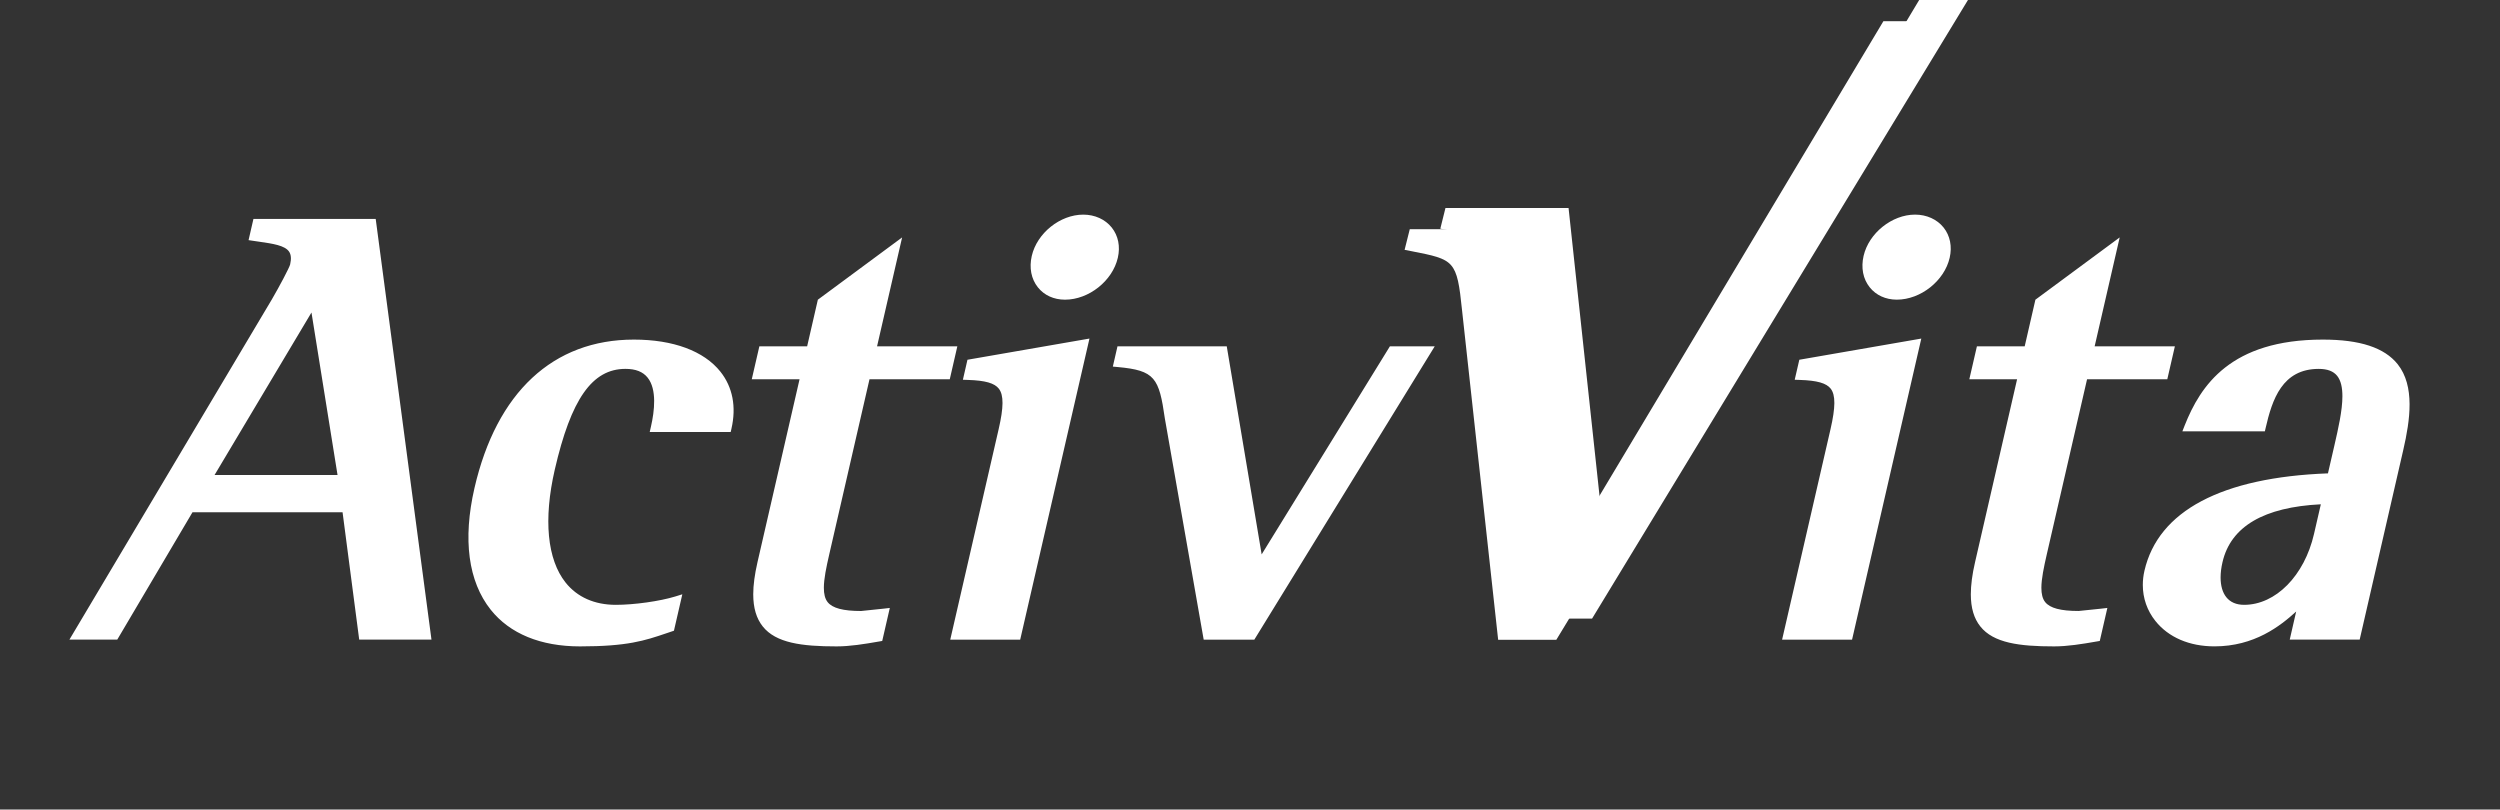
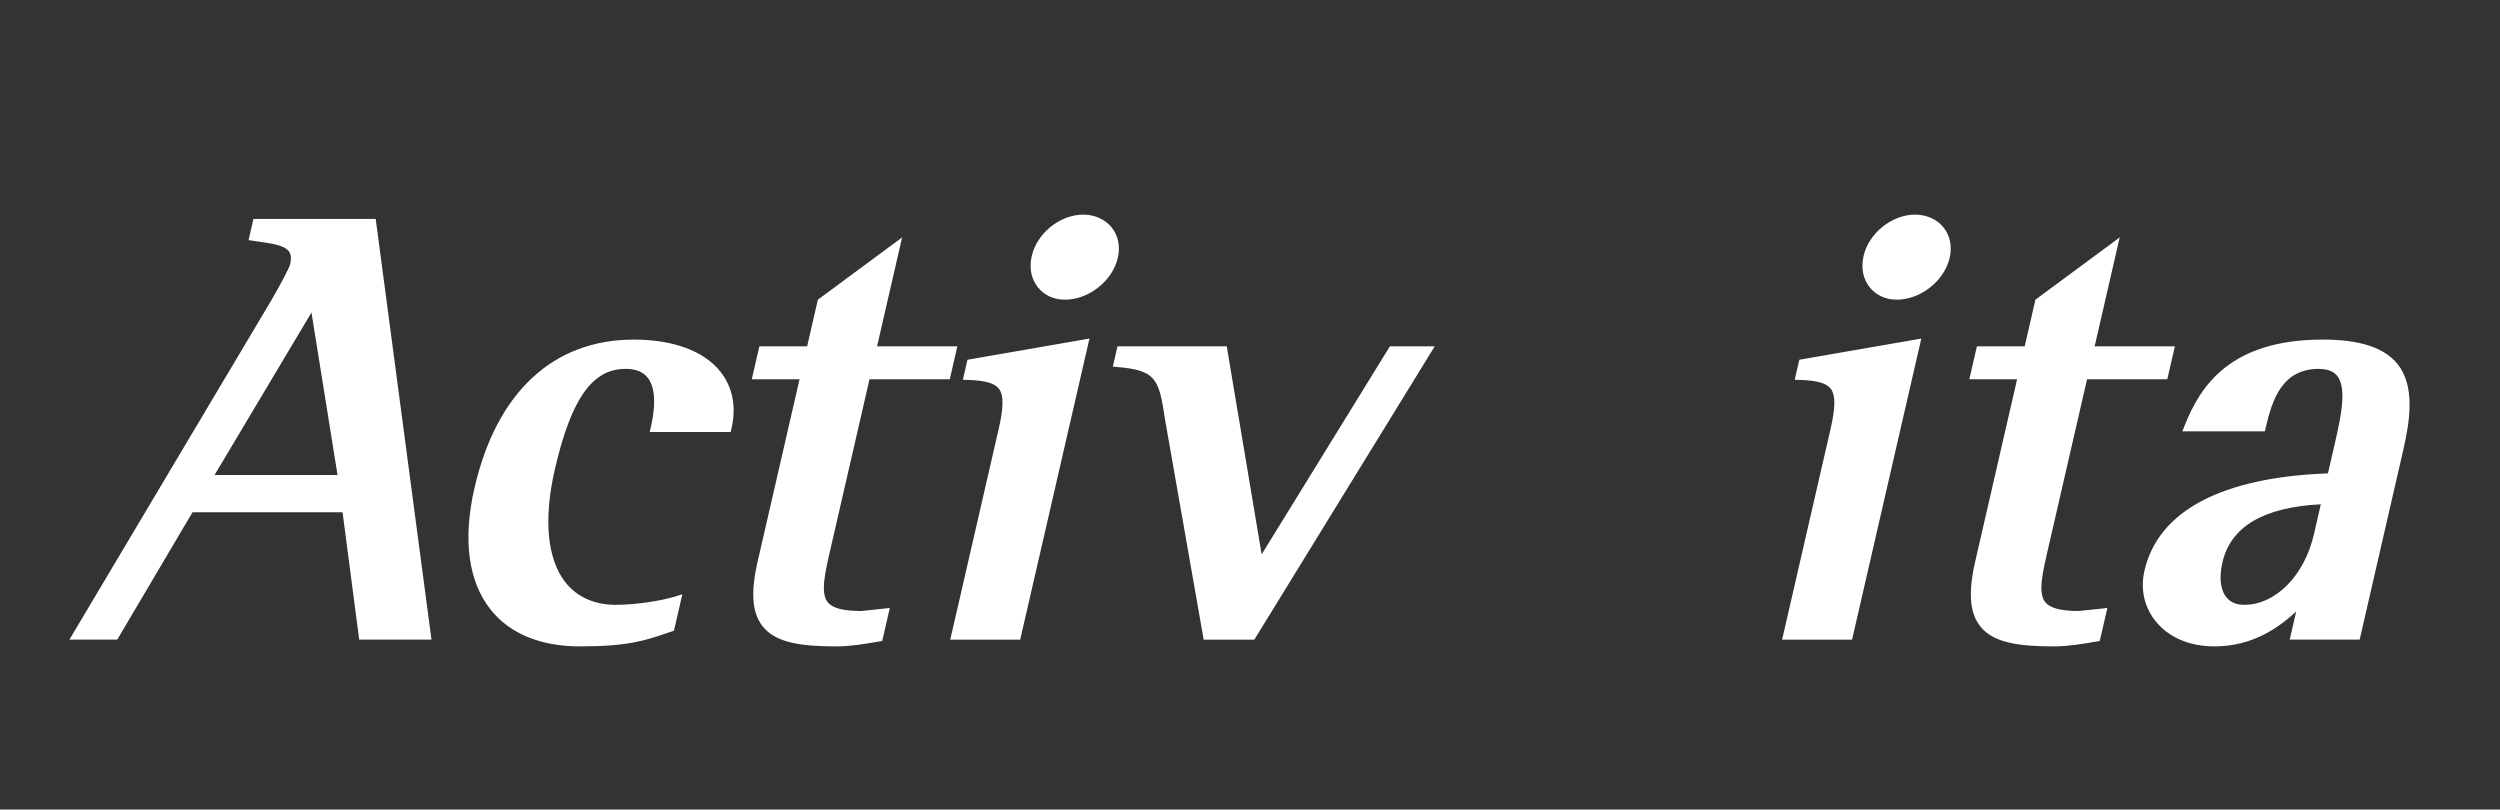
<svg xmlns="http://www.w3.org/2000/svg" version="1.1" x="0px" y="0px" width="210px" height="68px" viewBox="-5.83 0 210 68" enable-background="new -5.83 0 210 68" xml:space="preserve">
  <rect x="-5.83" y="0" width="210" height="68" fill="#333333" stroke="none" />
  <defs>
</defs>
-   <path fill="#FFFFFF" d="M158.847,0h-3.467c0,0-25.662,42.889-26.556,44.379c-0.182-1.712-2.895-26.908-2.895-26.908h-10.34  l-0.432,1.737l0.586,0.114c3.597,0.708,3.809,0.75,4.238,4.966c0,0.002,3.037,27.675,3.037,27.675h4.885L159.479,0H158.847z" />
-   <path fill="#FFFFFF" d="M155.843,1.778h-3.466c0,0-25.663,42.896-26.553,44.382c-0.188-1.708-2.897-26.91-2.897-26.91h-10.336  l-0.435,1.737l0.588,0.114c3.594,0.706,3.809,0.749,4.238,4.964c0,0.003,3.033,27.678,3.033,27.678h4.885l31.574-51.966  L155.843,1.778L155.843,1.778z" />
  <path fill="#FFFFFF" d="M25.418,18.389h-9.959l-0.41,1.783l0.939,0.138c1.083,0.157,2.105,0.302,2.463,0.824  c0.17,0.25,0.2,0.602,0.091,1.081c-0.061,0.262-0.917,1.877-1.536,2.935L0,53.729h4.019c0,0,6.121-10.363,6.321-10.701h12.605  c0.078,0.586,1.398,10.701,1.398,10.701h6.071l-4.685-35.339H25.418z M12.194,39.898c0.562-0.943,7.279-12.207,8.14-13.647  c0.264,1.643,2.073,12.919,2.189,13.647H12.194z M47.419,28.526c-6.788,0-11.543,4.428-13.394,12.472  c-0.993,4.314-0.521,7.848,1.364,10.217c1.606,2.018,4.199,3.082,7.499,3.082c3.999,0,5.433-0.484,7.251-1.1l0.642-0.217l0.704-3.06  l-0.588,0.183c-1.3,0.4-3.45,0.703-5.002,0.703c-1.782,0-3.24-0.646-4.215-1.871c-1.545-1.94-1.869-5.308-0.911-9.479  c1.367-5.938,3.142-8.471,5.938-8.471c0.86,0,1.471,0.241,1.866,0.739c0.784,0.984,0.58,2.787,0.273,4.125l-0.1,0.437h6.802  l0.063-0.276c0.423-1.84,0.103-3.495-0.925-4.788C53.301,29.482,50.719,28.526,47.419,28.526 M67.207,31.861h6.743l0.636-2.769  h-6.743c0.18-0.786,2.105-9.149,2.105-9.149l-0.774,0.573l-6.304,4.659c0,0-0.791,3.438-0.9,3.917h-4.014l-0.638,2.769h4.014  c-0.188,0.824-3.533,15.362-3.533,15.362c-0.237,1.031-0.357,1.926-0.357,2.697c0,1.148,0.266,2.032,0.797,2.699  c1.107,1.395,3.28,1.678,6.201,1.678c1.124,0,2.297-0.188,3.604-0.417l0.233-0.04l0.637-2.773l-0.54,0.062l-1.869,0.195  c-1.514,0-2.407-0.237-2.813-0.746c-0.228-0.287-0.318-0.695-0.318-1.201c0-0.75,0.201-1.716,0.454-2.815  C63.828,46.559,67.085,32.394,67.207,31.861 M110.921,29.092c0,0-9.864,16.004-10.772,17.477c-0.281-1.68-2.932-17.477-2.932-17.477  h-9.179l-0.39,1.703l0.405,0.036c3.139,0.284,3.477,0.912,3.966,4.328c0.002,0.01,3.261,18.571,3.261,18.571h4.254l15.154-24.639  h-0.638H110.921z M87.558,19.115c-0.55-0.69-1.422-1.086-2.396-1.086c-1.944,0-3.883,1.554-4.323,3.467  c-0.229,0.998-0.048,1.936,0.512,2.639c0.532,0.669,1.343,1.038,2.28,1.038c2,0,3.991-1.579,4.436-3.518  C88.287,20.704,88.104,19.803,87.558,19.115 M75.437,30.219l-0.385,1.68l0.43,0.015c1.456,0.047,2.23,0.268,2.593,0.738  c0.414,0.536,0.409,1.556-0.02,3.407L73.991,53.73h5.875l5.819-25.291l-0.528,0.092L75.437,30.219z M155.034,18.028  c-1.941,0-3.88,1.554-4.322,3.465c-0.229,1-0.049,1.937,0.513,2.639c0.533,0.671,1.344,1.039,2.28,1.039  c2,0,3.993-1.579,4.438-3.518c0.218-0.95,0.035-1.852-0.51-2.539C156.883,18.425,156.011,18.028,155.034,18.028 M145.313,30.219  l-0.388,1.68l0.431,0.015c1.455,0.047,2.233,0.268,2.596,0.738c0.41,0.536,0.406,1.556-0.021,3.407l-4.065,17.672h5.877  l5.816-25.291l-0.529,0.092L145.313,30.219z M168.777,51.322c-1.512,0-2.403-0.237-2.812-0.746c-0.229-0.287-0.319-0.695-0.319-1.2  c0-0.751,0.203-1.717,0.455-2.817c0,0,2.933-12.739,3.381-14.698h6.74l0.637-2.769h-6.739c0.18-0.786,2.104-9.149,2.104-9.149  l-0.773,0.573l-6.307,4.659c0,0-0.789,3.438-0.9,3.917h-4.014l-0.638,2.769h4.013c-0.188,0.824-3.531,15.362-3.531,15.362  c-0.238,1.029-0.355,1.924-0.355,2.697c0,1.148,0.264,2.032,0.797,2.699c1.107,1.395,3.279,1.678,6.197,1.678  c1.127,0,2.299-0.188,3.604-0.417l0.234-0.04l0.637-2.773l-0.537,0.062L168.777,51.322z M195.576,30.596  c-1.111-1.394-3.163-2.07-6.284-2.07c-7.754,0-10.28,3.86-11.613,7.222l-0.19,0.486h6.929l0.063-0.275  c0.553-2.405,1.397-4.972,4.461-4.972c0.729,0,1.234,0.193,1.552,0.588c0.319,0.401,0.438,1,0.438,1.708  c0,1.199-0.348,2.712-0.667,4.107c0,0.004-0.41,1.786-0.547,2.373c-8.92,0.331-14.259,3.151-15.415,8.18  c-0.092,0.401-0.137,0.803-0.137,1.195c0,1.104,0.36,2.149,1.06,3.026c1.096,1.374,2.854,2.131,4.959,2.131  c3.346,0,5.521-1.701,6.864-2.928c-0.205,0.892-0.541,2.36-0.541,2.36h5.875l3.66-15.92  C196.628,35.27,197.029,32.423,195.576,30.596 M188.546,44.855c-0.806,3.504-3.219,5.951-5.869,5.951  c-0.655,0-1.159-0.218-1.498-0.641c-0.317-0.396-0.479-0.966-0.479-1.654c0-0.392,0.051-0.822,0.158-1.283  c0.695-3.019,3.504-4.631,8.262-4.867C188.962,43.045,188.546,44.855,188.546,44.855" />
</svg>